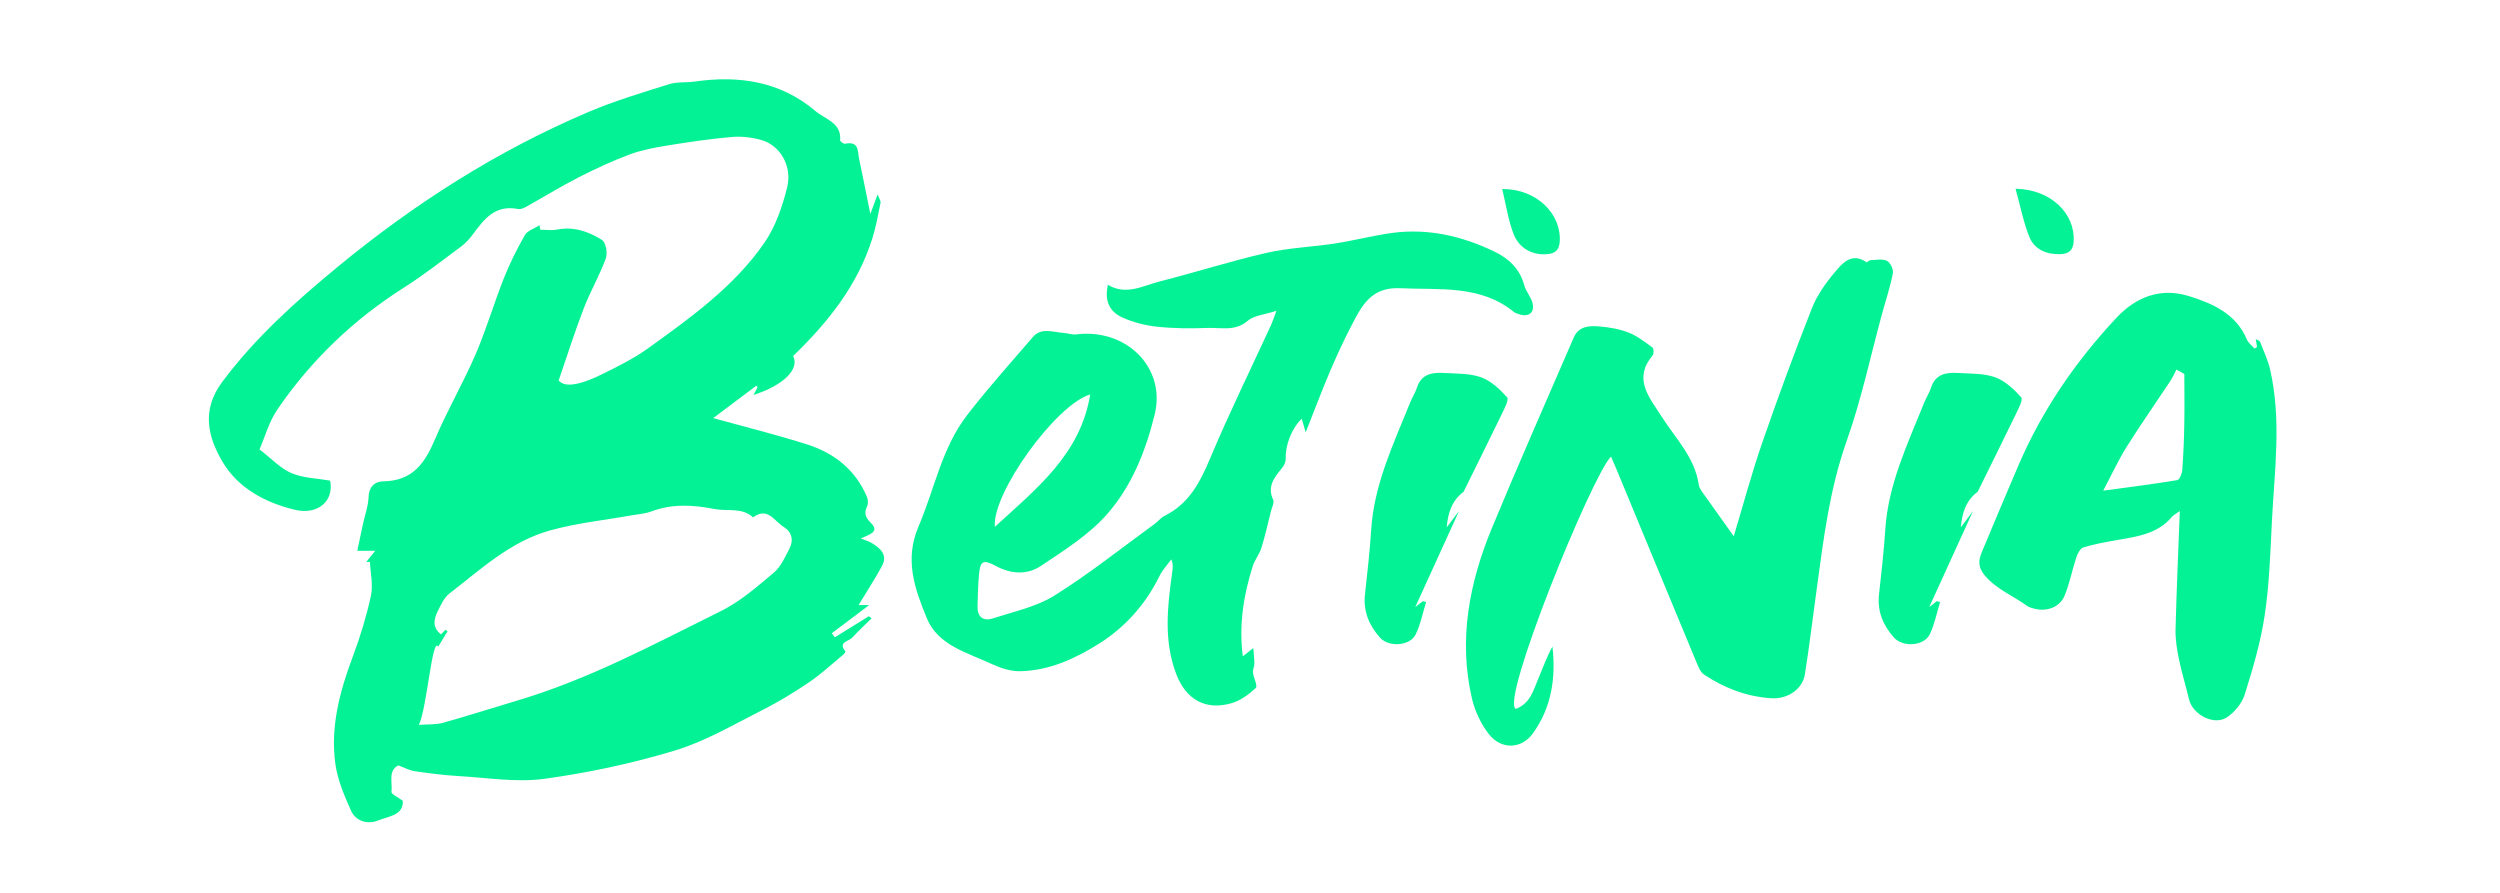
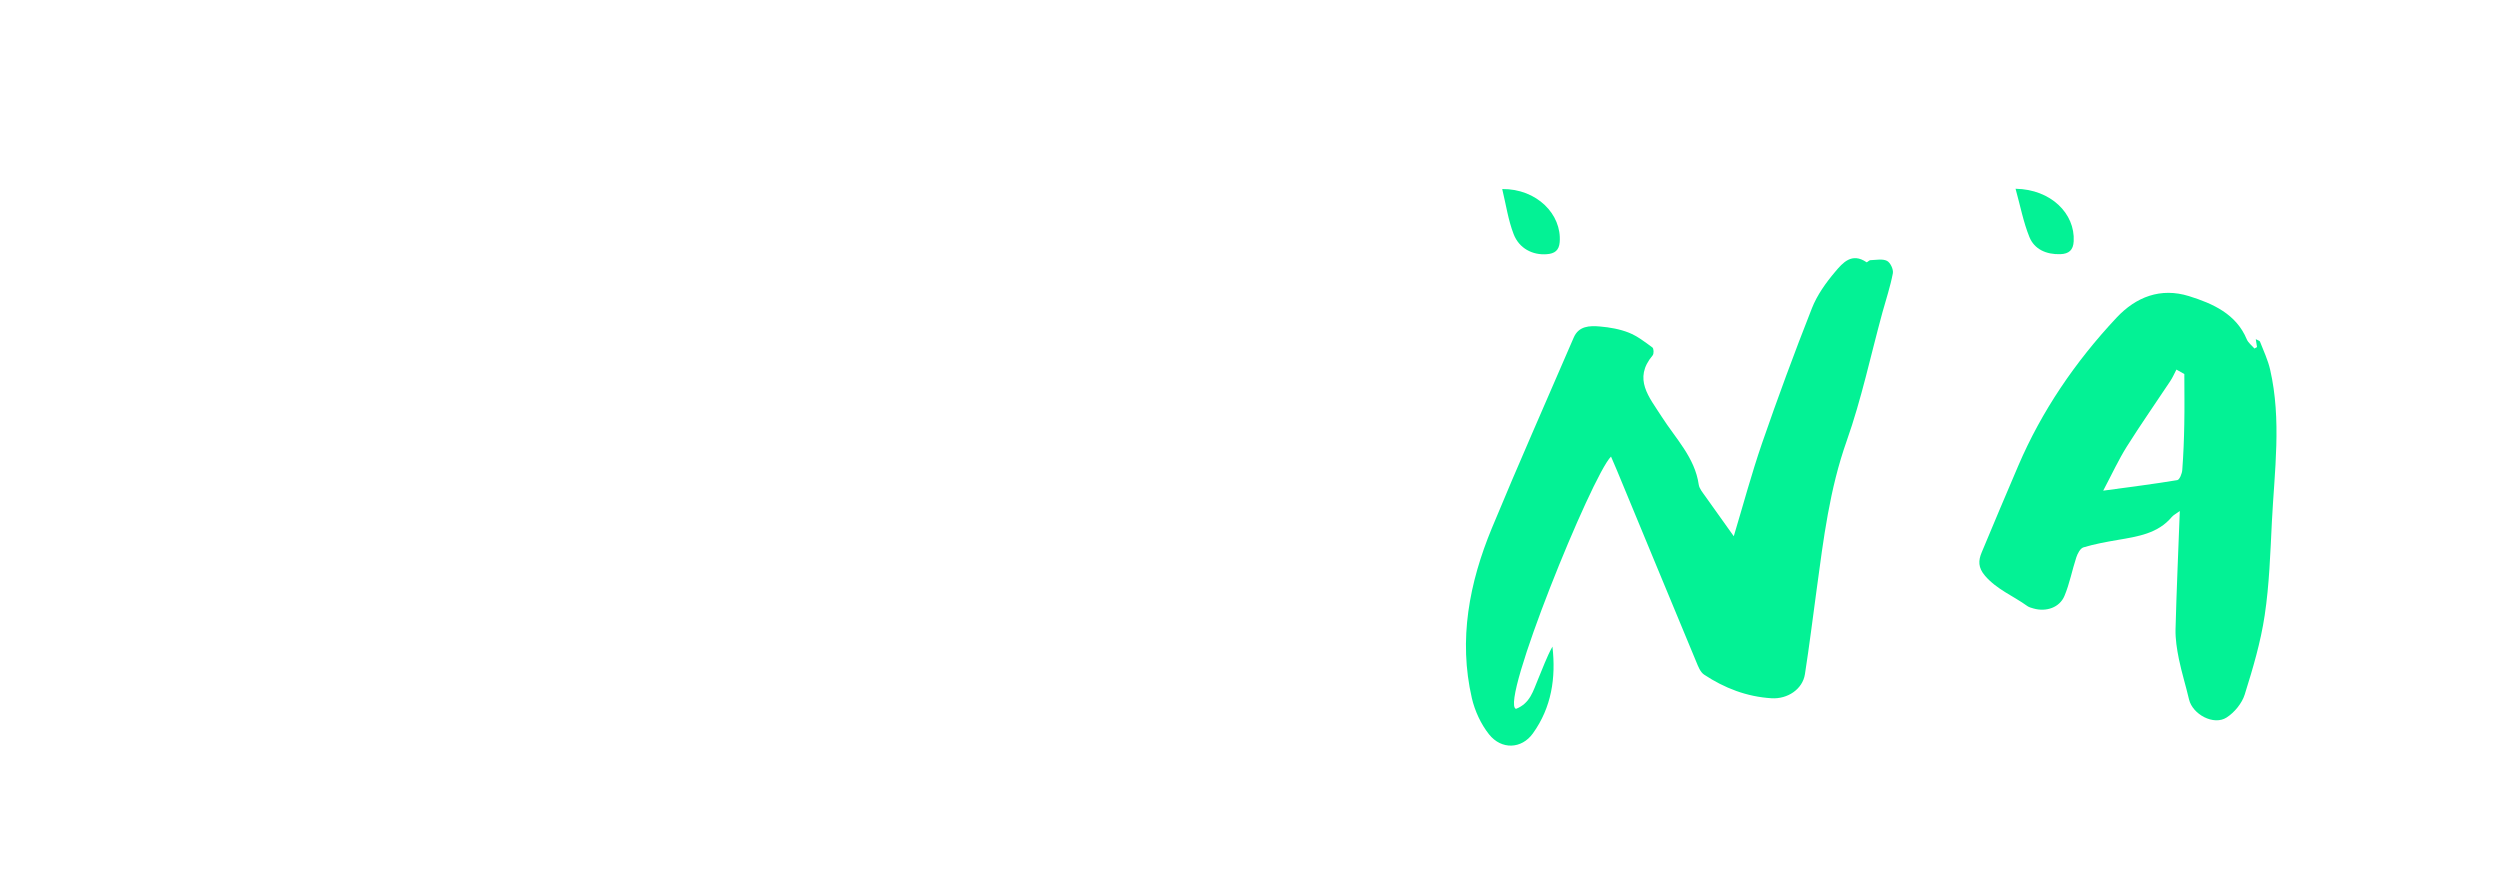
<svg xmlns="http://www.w3.org/2000/svg" width="168" height="60" viewBox="0 0 168 60" fill="none">
-   <path d="M26.765 51.434C26.059 51.789 26.387 52.582 26.306 53.218C26.287 53.365 26.736 53.562 27.066 53.812C27.129 54.805 26.067 54.862 25.398 55.139C24.718 55.42 23.906 55.188 23.594 54.486C23.142 53.481 22.69 52.424 22.539 51.353C22.183 48.835 22.84 46.43 23.73 44.063C24.222 42.746 24.634 41.394 24.928 40.024C25.082 39.304 24.895 38.518 24.861 37.763C24.777 37.763 24.696 37.763 24.612 37.763C24.784 37.552 24.953 37.341 25.218 37.014C24.792 37.014 24.52 37.014 24.009 37.014C24.152 36.34 24.27 35.768 24.395 35.195C24.523 34.602 24.748 34.008 24.766 33.411C24.784 32.734 25.166 32.354 25.736 32.347C27.779 32.323 28.573 31.069 29.246 29.485C30.061 27.564 31.127 25.742 31.954 23.824C32.674 22.156 33.185 20.404 33.854 18.711C34.251 17.71 34.736 16.734 35.272 15.796C35.445 15.494 35.923 15.354 36.257 15.136C36.275 15.238 36.294 15.34 36.309 15.438C36.683 15.438 37.073 15.498 37.433 15.428C38.557 15.206 39.561 15.565 40.446 16.119C40.718 16.291 40.843 17.008 40.711 17.366C40.288 18.518 39.66 19.599 39.219 20.744C38.609 22.339 38.094 23.965 37.539 25.577C37.658 25.617 37.966 26.384 40.479 25.138C41.534 24.618 42.607 24.084 43.551 23.406C46.436 21.327 49.354 19.238 51.368 16.312C52.117 15.224 52.573 13.889 52.893 12.608C53.257 11.15 52.419 9.759 51.151 9.405C50.526 9.229 49.828 9.148 49.178 9.205C47.737 9.331 46.3 9.542 44.874 9.774C44.011 9.914 43.133 10.075 42.32 10.377C41.141 10.816 39.991 11.35 38.873 11.923C37.668 12.541 36.514 13.25 35.331 13.91C35.18 13.995 34.971 14.079 34.816 14.047C33.214 13.731 32.498 14.788 31.733 15.803C31.52 16.084 31.27 16.358 30.984 16.569C29.727 17.499 28.496 18.469 27.173 19.308C23.733 21.489 20.885 24.232 18.637 27.522C18.071 28.351 17.802 29.369 17.439 30.202C18.273 30.841 18.853 31.487 19.592 31.796C20.378 32.13 21.312 32.144 22.183 32.298C22.469 33.65 21.367 34.627 19.831 34.261C17.81 33.78 16.005 32.797 14.969 31.058C13.955 29.359 13.529 27.55 14.929 25.672C17.137 22.707 19.875 20.253 22.727 17.903C27.831 13.7 33.387 10.142 39.557 7.519C41.303 6.778 43.14 6.23 44.959 5.658C45.492 5.489 46.102 5.563 46.668 5.482C49.67 5.05 52.448 5.472 54.789 7.456C55.447 8.014 56.56 8.249 56.457 9.422C56.45 9.496 56.692 9.682 56.784 9.661C57.736 9.457 57.626 10.163 57.729 10.659C57.978 11.824 58.206 12.994 58.486 14.377C58.677 13.868 58.802 13.531 58.978 13.061C59.07 13.324 59.199 13.496 59.169 13.643C59.011 14.441 58.864 15.245 58.622 16.017C57.644 19.14 55.656 21.654 53.297 23.923C53.749 24.808 52.647 25.893 50.636 26.542C50.743 26.339 50.828 26.174 50.916 26.009C50.886 25.98 50.853 25.952 50.824 25.921C49.857 26.648 48.891 27.371 47.928 28.095C50.1 28.699 52.209 29.218 54.267 29.875C56.104 30.462 57.501 31.61 58.251 33.373C58.331 33.559 58.357 33.833 58.276 34.005C58.056 34.465 58.136 34.757 58.522 35.139C59.147 35.757 58.401 35.915 57.85 36.186C58.162 36.312 58.361 36.368 58.53 36.463C59.166 36.828 59.684 37.288 59.257 38.061C58.769 38.953 58.21 39.81 57.696 40.66C57.802 40.66 58.048 40.66 58.408 40.66C57.526 41.327 56.711 41.938 55.899 42.553C55.965 42.644 56.031 42.735 56.101 42.827C56.865 42.352 57.626 41.882 58.39 41.408C58.449 41.457 58.508 41.506 58.57 41.555C58.136 41.984 57.684 42.395 57.28 42.841C57.049 43.097 56.284 43.146 56.81 43.771C56.828 43.792 56.748 43.926 56.685 43.975C55.924 44.604 55.204 45.281 54.388 45.836C53.37 46.528 52.308 47.174 51.206 47.729C49.295 48.691 47.417 49.808 45.381 50.426C42.519 51.294 39.553 51.929 36.58 52.337C34.714 52.593 32.755 52.263 30.844 52.154C29.87 52.098 28.896 51.975 27.93 51.834C27.57 51.799 27.235 51.61 26.765 51.434ZM28.147 48.712C28.808 48.663 29.308 48.702 29.76 48.575C31.45 48.101 33.126 47.564 34.809 47.062C39.627 45.626 44 43.262 48.446 41.064C49.751 40.417 50.883 39.42 52 38.483C52.477 38.082 52.753 37.436 53.051 36.867C53.352 36.298 53.205 35.733 52.65 35.399C52.04 35.034 51.599 34.033 50.607 34.767C49.861 34.075 48.876 34.377 48.009 34.205C46.59 33.924 45.168 33.84 43.765 34.37C43.346 34.528 42.872 34.553 42.42 34.634C40.59 34.964 38.719 35.15 36.941 35.652C34.28 36.4 32.307 38.265 30.205 39.88C29.848 40.154 29.635 40.632 29.426 41.05C29.15 41.597 29.032 42.166 29.635 42.63C29.742 42.517 29.837 42.419 29.933 42.321C29.98 42.352 30.028 42.384 30.076 42.419C29.881 42.742 29.686 43.062 29.451 43.452C29.038 42.748 28.697 47.59 28.147 48.712Z" fill="#03F295" />
-   <path d="M84.222 43.55C84.258 44.059 84.299 44.333 84.292 44.604C84.288 44.804 84.178 45.011 84.2 45.208C84.24 45.562 84.534 46.093 84.387 46.23C83.938 46.658 83.377 47.069 82.781 47.248C81.039 47.764 79.698 47.037 79.033 45.271C78.195 43.051 78.449 40.776 78.765 38.504C78.805 38.226 78.853 37.949 78.713 37.587C78.445 37.959 78.114 38.307 77.916 38.711C77.001 40.586 75.63 42.135 73.859 43.252C72.271 44.249 70.515 45.071 68.541 45.106C67.909 45.116 67.226 44.892 66.645 44.621C64.999 43.849 63.033 43.378 62.279 41.538C61.468 39.568 60.766 37.608 61.725 35.378C62.802 32.878 63.272 30.125 64.991 27.895C66.384 26.089 67.916 24.386 69.405 22.651C69.975 21.988 70.739 22.321 71.441 22.367C71.735 22.384 72.037 22.507 72.319 22.472C75.697 22.047 78.367 24.716 77.596 27.849C76.997 30.286 76.064 32.667 74.377 34.574C73.168 35.94 71.518 36.983 69.956 38.026C69.049 38.634 67.972 38.598 66.921 38.033C66.053 37.566 65.87 37.699 65.785 38.637C65.723 39.336 65.712 40.038 65.69 40.741C65.672 41.425 66.039 41.777 66.723 41.555C68.13 41.099 69.659 40.776 70.871 40.014C73.216 38.546 75.38 36.814 77.615 35.188C77.831 35.03 78.004 34.795 78.239 34.676C79.933 33.84 80.661 32.368 81.34 30.757C82.605 27.747 84.049 24.811 85.416 21.84C85.533 21.58 85.618 21.31 85.776 20.885C85.012 21.138 84.273 21.19 83.836 21.566C82.99 22.286 82.054 22.002 81.153 22.037C80.025 22.082 78.886 22.075 77.765 21.956C76.964 21.872 76.141 21.661 75.413 21.331C74.502 20.916 74.219 20.137 74.454 19.14C75.678 19.877 76.814 19.196 77.952 18.908C80.345 18.3 82.697 17.545 85.103 16.994C86.607 16.65 88.179 16.597 89.712 16.362C91.009 16.162 92.284 15.821 93.582 15.649C95.992 15.333 98.263 15.87 100.409 16.899C101.394 17.37 102.14 18.076 102.427 19.164C102.541 19.596 102.904 19.975 102.996 20.407C103.129 21.04 102.699 21.327 102.067 21.113C101.953 21.075 101.827 21.036 101.736 20.966C99.48 19.125 96.738 19.494 94.081 19.368C92.086 19.273 91.472 20.628 90.785 21.945C90.263 22.946 89.793 23.979 89.351 25.015C88.815 26.283 88.331 27.571 87.742 29.053C87.617 28.628 87.547 28.379 87.478 28.14C86.801 28.773 86.364 29.924 86.401 30.837C86.408 31.038 86.294 31.276 86.162 31.441C85.636 32.077 85.137 32.685 85.556 33.587C85.644 33.78 85.475 34.089 85.412 34.339C85.203 35.171 85.019 36.007 84.762 36.828C84.629 37.253 84.317 37.626 84.182 38.051C83.56 40.017 83.248 42.022 83.516 44.105C83.674 43.978 83.843 43.849 84.222 43.55ZM73.263 26.507C70.963 27.178 66.645 33.162 66.854 35.403C69.673 32.818 72.602 30.532 73.263 26.507Z" fill="#03F295" />
  <path d="M116.51 36.036C117.127 33.985 117.694 31.868 118.406 29.796C119.461 26.747 120.578 23.713 121.762 20.711C122.11 19.826 122.702 18.997 123.33 18.256C123.823 17.673 124.44 16.939 125.433 17.624C125.466 17.645 125.602 17.487 125.694 17.483C126.069 17.473 126.505 17.378 126.803 17.529C127.035 17.645 127.248 18.105 127.2 18.365C127.031 19.253 126.741 20.121 126.499 20.995C125.711 23.878 125.094 26.814 124.099 29.627C122.948 32.876 122.54 36.215 122.085 39.569C121.824 41.483 121.589 43.4 121.291 45.307C121.133 46.319 120.123 46.986 119.053 46.923C117.377 46.821 115.882 46.238 114.522 45.339C114.254 45.163 114.114 44.773 113.982 44.457C112.196 40.166 110.425 35.871 108.646 31.58C108.528 31.292 108.4 31.007 108.26 30.681C106.971 31.962 100.748 47.262 101.874 47.636C102.837 47.262 103.035 46.4 103.351 45.662C103.667 44.925 103.928 44.166 104.324 43.453C104.564 45.55 104.266 47.537 103.009 49.286C102.252 50.34 100.896 50.396 100.062 49.346C99.511 48.651 99.107 47.769 98.908 46.912C98.001 42.972 98.736 39.165 100.253 35.492C102.028 31.2 103.917 26.951 105.754 22.684C106.092 21.898 106.823 21.88 107.518 21.94C108.176 21.996 108.852 22.115 109.455 22.354C110.028 22.582 110.538 22.979 111.039 23.348C111.138 23.422 111.149 23.769 111.057 23.882C109.723 25.466 110.829 26.688 111.656 27.987C112.593 29.459 113.897 30.747 114.155 32.566C114.195 32.847 114.434 33.114 114.611 33.371C115.228 34.238 115.849 35.105 116.51 36.036Z" fill="#03F295" />
  <path d="M151.672 23.323C151.647 23.168 151.62 23.013 151.588 22.792C151.731 22.873 151.848 22.898 151.87 22.954C152.113 23.579 152.407 24.197 152.554 24.843C153.329 28.235 152.844 31.649 152.671 35.055C152.565 37.159 152.499 39.273 152.187 41.352C151.919 43.15 151.393 44.924 150.845 46.672C150.661 47.259 150.162 47.873 149.625 48.218C148.761 48.773 147.343 48.007 147.104 47.006C146.891 46.096 146.608 45.197 146.421 44.285C146.289 43.631 146.182 42.957 146.196 42.293C146.263 39.691 146.38 37.092 146.483 34.339C146.23 34.525 146.057 34.609 145.943 34.743C145.006 35.86 143.653 36.053 142.305 36.285C141.533 36.418 140.754 36.559 140.008 36.783C139.791 36.85 139.611 37.201 139.527 37.458C139.244 38.314 139.082 39.213 138.733 40.042C138.406 40.829 137.506 41.131 136.66 40.892C136.514 40.85 136.356 40.811 136.238 40.727C135.297 40.046 134.188 39.614 133.398 38.697C132.92 38.142 132.938 37.672 133.17 37.12C133.978 35.178 134.797 33.24 135.625 31.305C137.205 27.614 139.45 24.32 142.228 21.352C143.54 19.951 145.193 19.308 147.097 19.898C148.71 20.401 150.276 21.103 150.981 22.799C151.08 23.035 151.323 23.217 151.499 23.421C151.558 23.389 151.617 23.354 151.672 23.323ZM146.788 25.135C146.612 25.036 146.432 24.934 146.255 24.836C146.116 25.099 146.002 25.373 145.836 25.619C144.866 27.084 143.856 28.523 142.922 30.009C142.371 30.887 141.938 31.832 141.335 32.973C143.198 32.72 144.76 32.523 146.314 32.264C146.468 32.239 146.634 31.821 146.649 31.579C146.726 30.56 146.766 29.542 146.784 28.52C146.807 27.393 146.788 26.265 146.788 25.135Z" fill="#03F295" />
-   <path d="M98.049 34.339C97.086 36.449 96.124 38.563 95.106 40.794C95.33 40.618 95.473 40.505 95.616 40.397C95.69 40.418 95.76 40.439 95.833 40.46C95.609 41.187 95.466 41.949 95.135 42.63C94.76 43.406 93.342 43.522 92.736 42.848C92 42.03 91.604 41.074 91.725 39.954C91.886 38.5 92.052 37.046 92.144 35.589C92.339 32.551 93.643 29.83 94.76 27.055C94.904 26.701 95.117 26.37 95.234 26.012C95.525 25.134 96.245 25.015 97.035 25.064C97.876 25.113 98.77 25.082 99.534 25.356C100.207 25.598 100.791 26.16 101.276 26.697C101.415 26.852 101.114 27.424 100.945 27.775C100.093 29.535 99.218 31.287 98.355 33.043C97.553 33.643 97.299 34.497 97.219 35.438C97.498 35.069 97.773 34.704 98.049 34.339Z" fill="#03F295" />
-   <path d="M132.589 34.339C131.626 36.449 130.663 38.563 129.645 40.794C129.873 40.618 130.013 40.505 130.157 40.397C130.23 40.418 130.3 40.439 130.374 40.46C130.149 41.187 130.006 41.949 129.679 42.63C129.304 43.406 127.885 43.522 127.279 42.848C126.544 42.03 126.143 41.074 126.269 39.954C126.43 38.5 126.596 37.046 126.691 35.589C126.886 32.551 128.191 29.83 129.308 27.055C129.451 26.701 129.664 26.37 129.782 26.012C130.072 25.134 130.792 25.015 131.582 25.064C132.424 25.113 133.317 25.082 134.081 25.356C134.754 25.598 135.338 26.16 135.823 26.697C135.962 26.852 135.661 27.424 135.492 27.775C134.639 29.535 133.765 31.287 132.902 33.043C132.1 33.643 131.847 34.497 131.766 35.438C132.038 35.069 132.313 34.704 132.589 34.339Z" fill="#03F295" />
  <path d="M100.949 12.703C103.268 12.682 104.962 14.399 104.811 16.275C104.767 16.826 104.474 17.044 103.944 17.082C102.997 17.156 102.085 16.7 101.714 15.727C101.354 14.796 101.21 13.789 100.949 12.703Z" fill="#03F295" />
  <path d="M135.445 12.684C137.83 12.726 139.451 14.355 139.352 16.213C139.322 16.803 139.036 17.059 138.455 17.08C137.51 17.112 136.709 16.75 136.376 15.928C135.971 14.928 135.769 13.853 135.445 12.684Z" fill="#03F295" />
</svg>